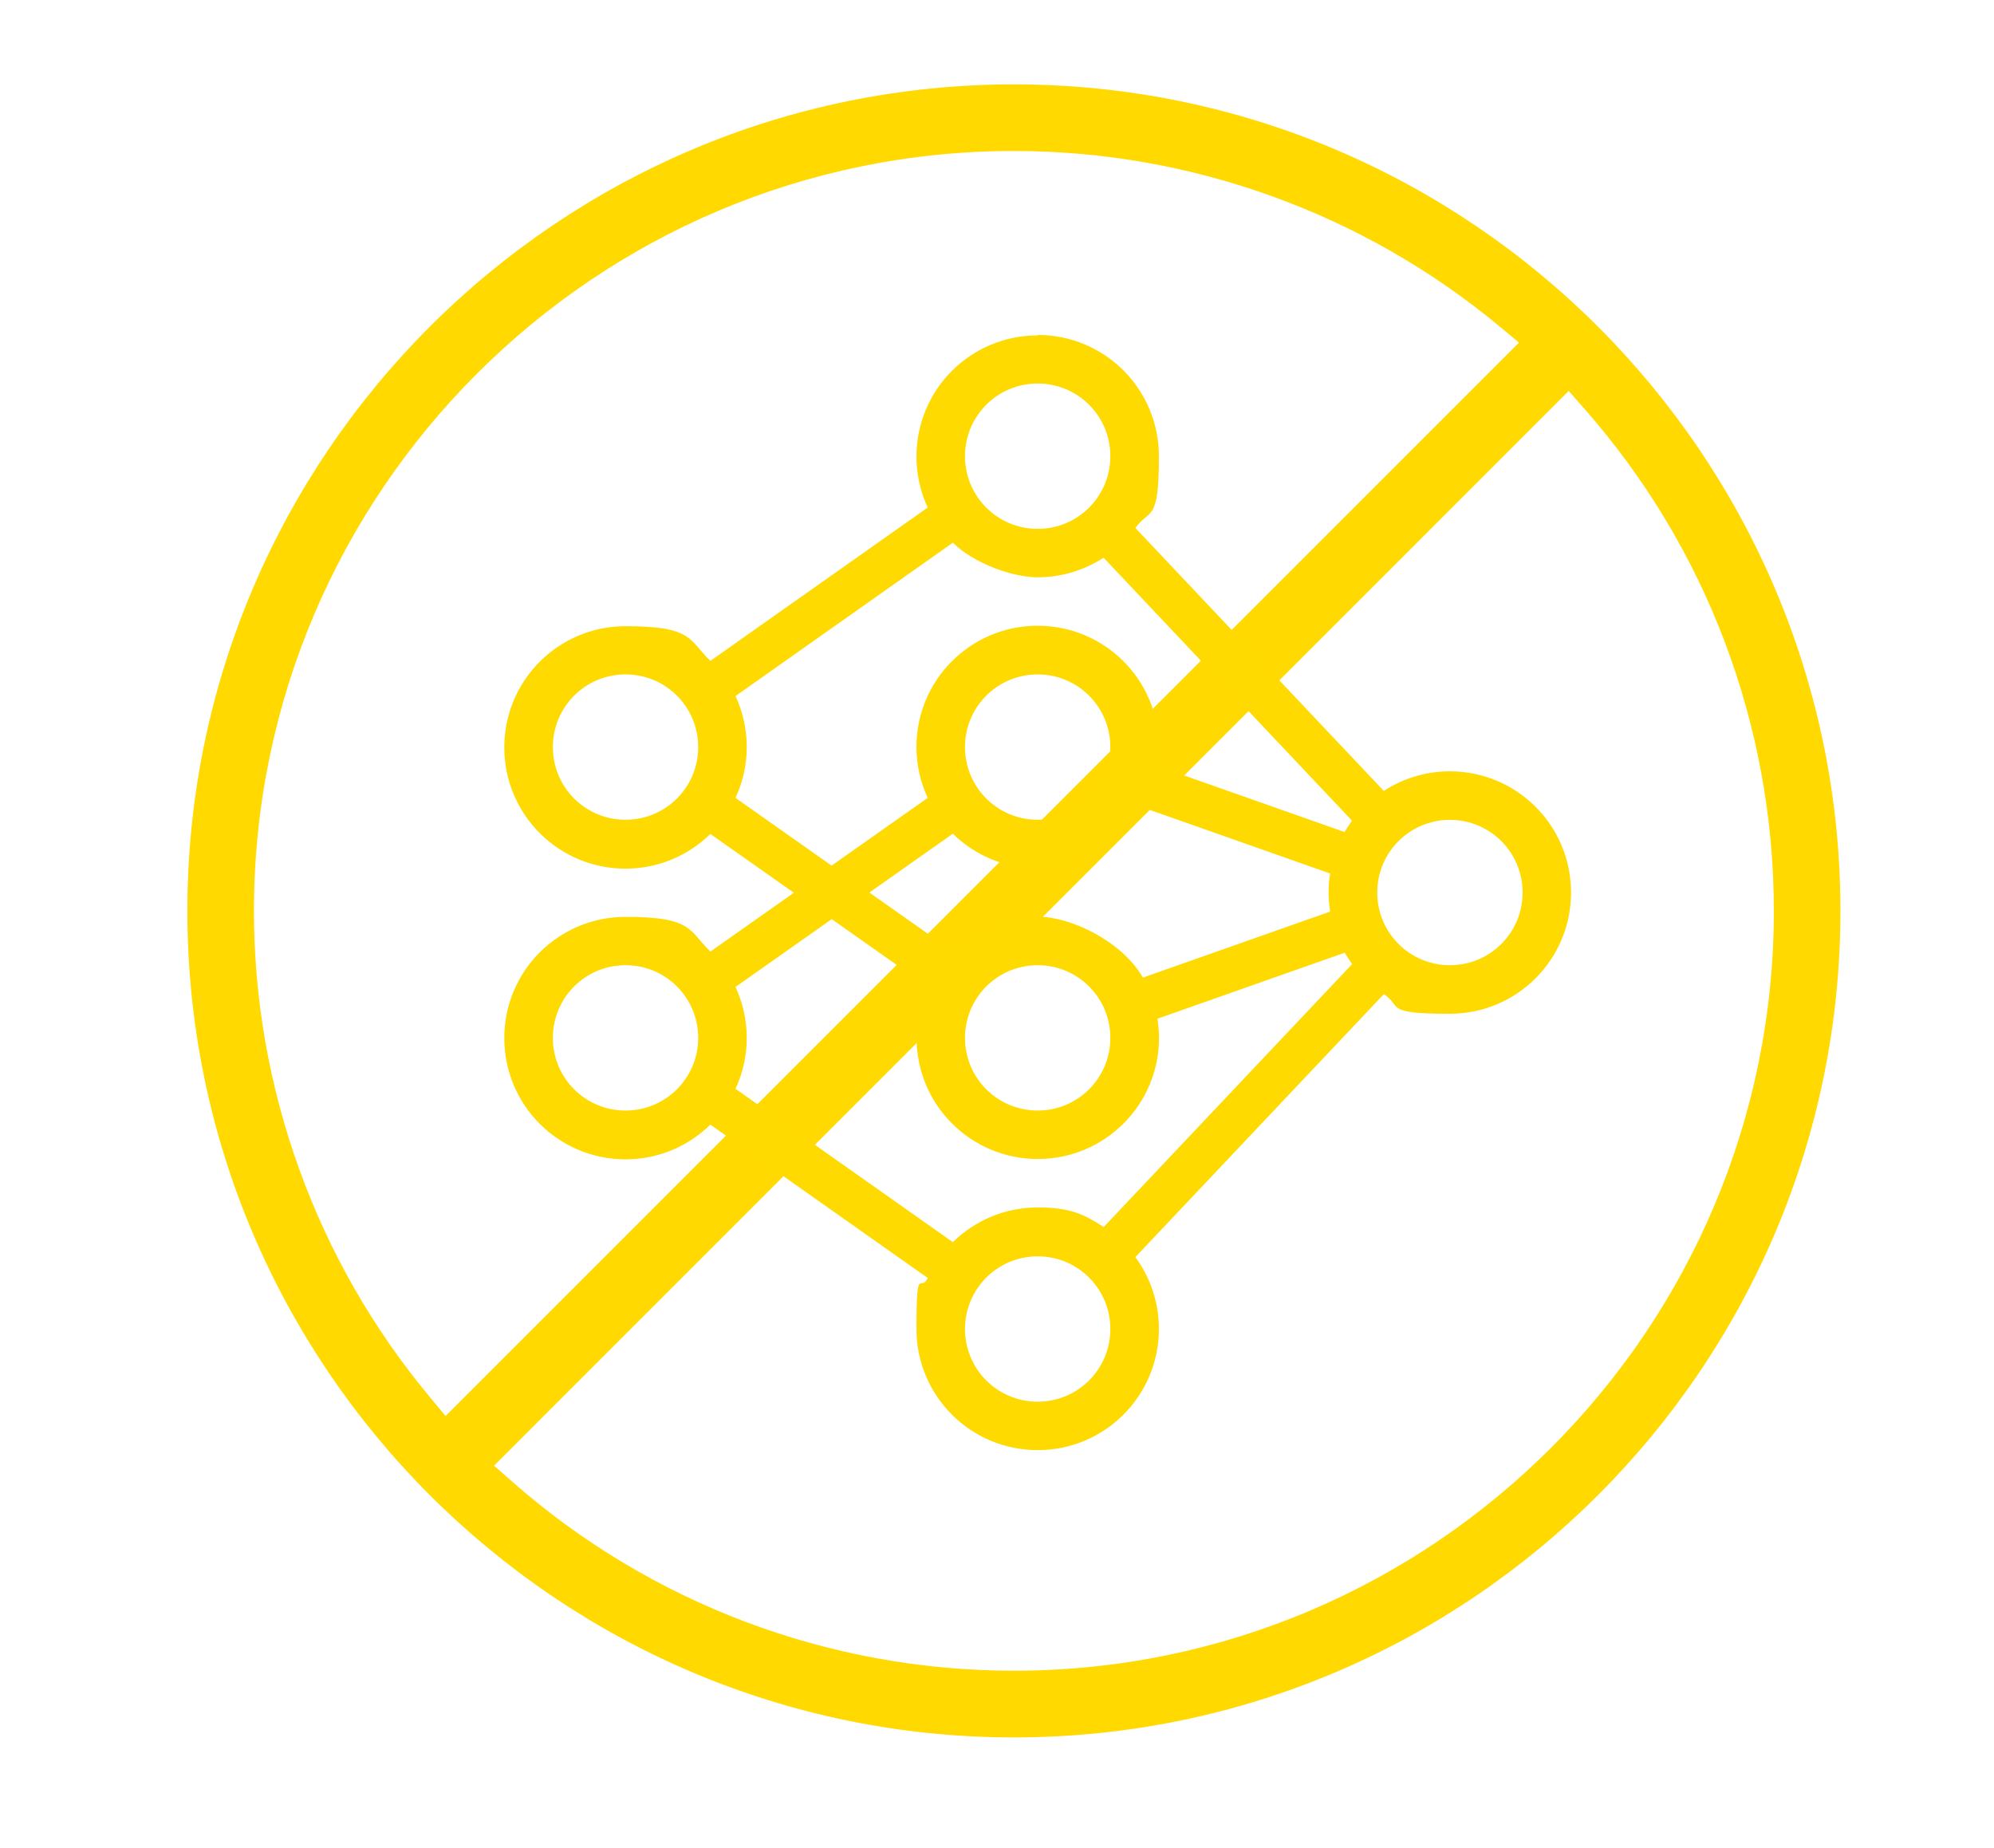
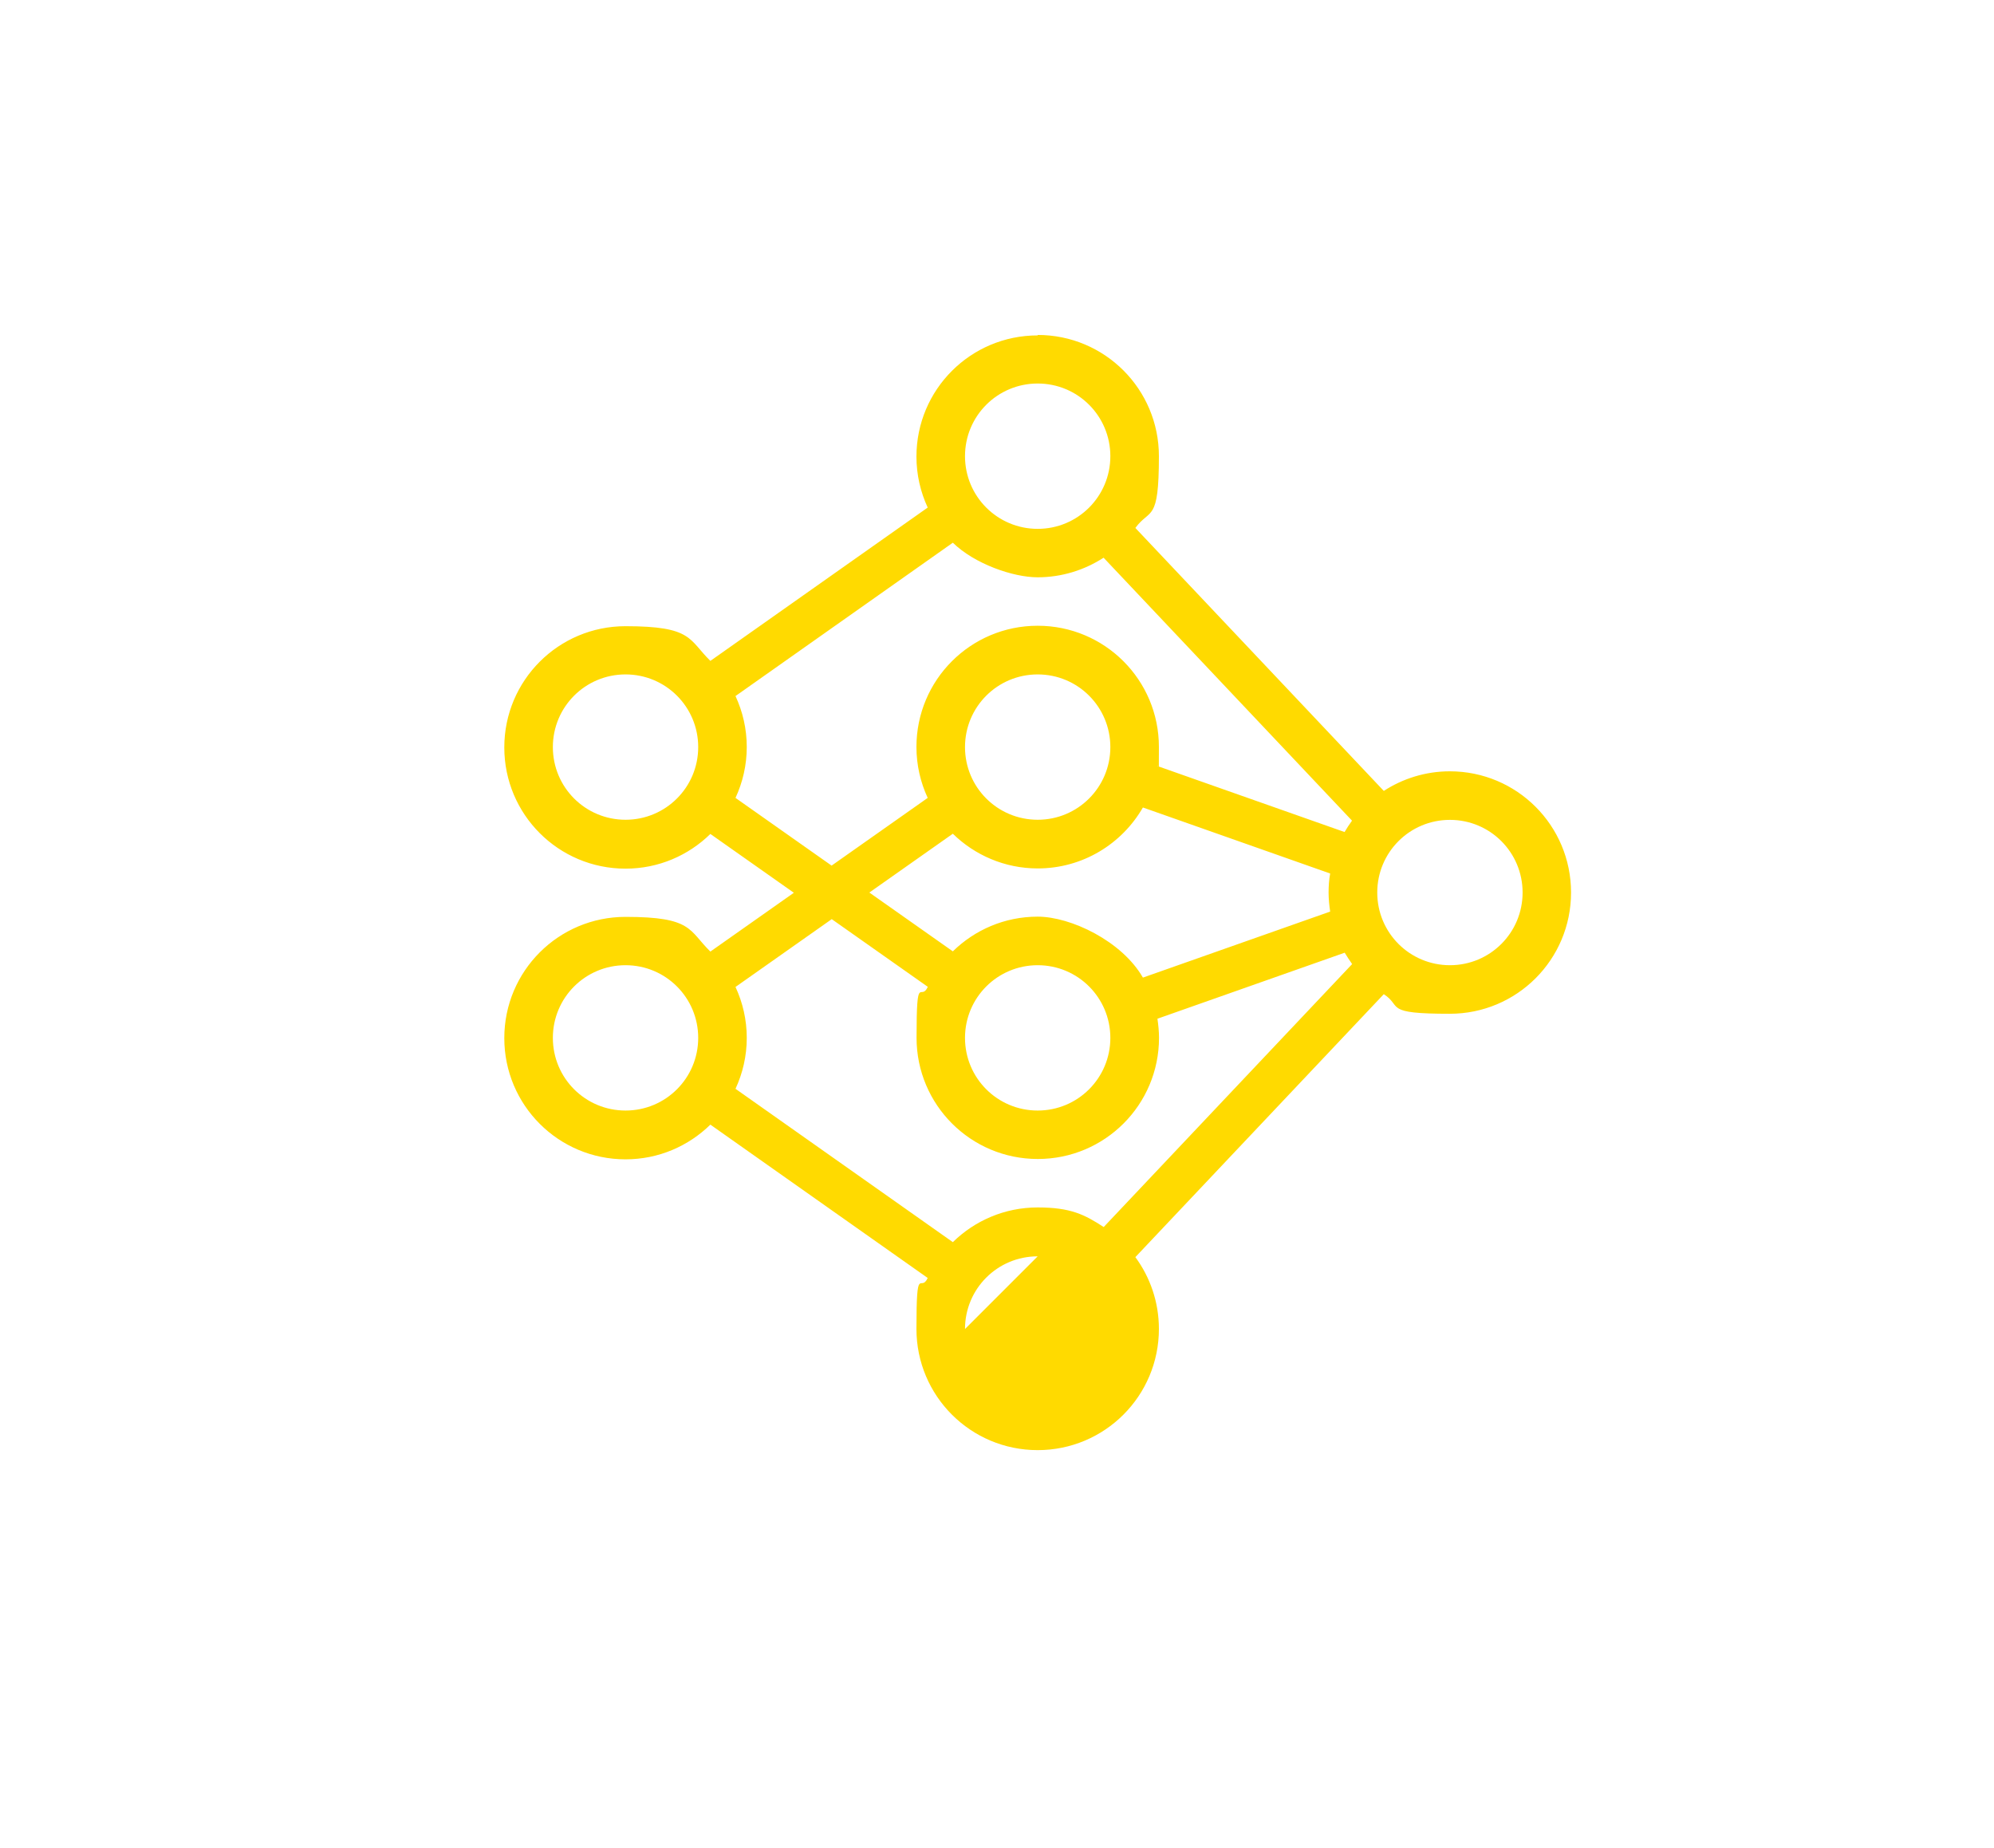
<svg xmlns="http://www.w3.org/2000/svg" id="Layer_1" viewBox="0 0 176.98 164">
  <defs>
    <style>.cls-1{fill:#ffd900;fill-rule:evenodd;}.cls-2{fill:#ffda00;}</style>
  </defs>
-   <path class="cls-1" d="M89.99,154.21c-40.45,0-73.36-32.91-73.36-73.36S49.54,7.49,89.99,7.49s73.36,32.91,73.36,73.36-32.91,73.36-73.36,73.36ZM43.85,130.09l1.6,1.41c12.31,10.83,28.13,16.79,44.54,16.79,37.19,0,67.45-30.26,67.45-67.45,0-16.41-5.96-32.23-16.8-44.54l-1.41-1.6-95.38,95.39ZM89.99,13.4c-37.19,0-67.45,30.26-67.45,67.45,0,15.75,5.54,31.07,15.61,43.15l1.4,1.68L134.82,30.41l-1.68-1.4c-12.08-10.06-27.4-15.61-43.15-15.61Z" />
  <g id="Layer_1-2">
-     <path class="cls-2" d="M92.1,29.73c5.95,0,10.76,4.81,10.76,10.76s-.78,4.58-2.09,6.37l22.05,23.34c1.68-1.09,3.7-1.74,5.86-1.74,5.95,0,10.76,4.81,10.76,10.76s-4.81,10.76-10.76,10.76-4.17-.64-5.86-1.74l-22.05,23.34c1.31,1.78,2.09,3.99,2.09,6.37,0,5.95-4.81,10.76-10.76,10.76s-10.76-4.81-10.76-10.76.36-3.14,1-4.52l-19.29-13.61c-1.94,1.9-4.59,3.08-7.53,3.08-5.95,0-10.76-4.81-10.76-10.76s4.81-10.76,10.76-10.76,5.59,1.18,7.53,3.08l7.41-5.22-7.41-5.22c-1.94,1.9-4.59,3.08-7.53,3.08-5.95,0-10.76-4.81-10.76-10.76s4.81-10.76,10.76-10.76,5.59,1.18,7.53,3.08l19.29-13.61c-.64-1.38-1-2.91-1-4.52,0-5.95,4.81-10.76,10.76-10.76h0v-.03ZM92.1,111.51c-3.57,0-6.45,2.88-6.45,6.45s2.88,6.45,6.45,6.45,6.45-2.88,6.45-6.45-2.88-6.45-6.45-6.45ZM73.81,81.59l-8.53,6.01c.64,1.38,1,2.91,1,4.52s-.36,3.14-1,4.52l19.29,13.61c1.94-1.9,4.59-3.08,7.53-3.08s4.17.64,5.86,1.74l22.05-23.34c-.23-.33-.45-.66-.66-1.01l-16.62,5.86c.08.55.14,1.12.14,1.69,0,5.95-4.81,10.76-10.76,10.76s-10.76-4.81-10.76-10.76.36-3.14,1-4.52l-8.53-6.01h-.01ZM55.52,85.67c-3.57,0-6.45,2.88-6.45,6.45s2.88,6.45,6.45,6.45,6.45-2.88,6.45-6.45-2.88-6.45-6.45-6.45ZM92.1,85.67c-3.57,0-6.45,2.88-6.45,6.45s2.88,6.45,6.45,6.45,6.45-2.88,6.45-6.45-2.88-6.45-6.45-6.45ZM92.1,77.08c-2.92,0-5.59-1.18-7.53-3.08l-7.41,5.22,7.41,5.22c1.94-1.9,4.59-3.08,7.53-3.08s7.48,2.17,9.34,5.41l16.62-5.86c-.08-.55-.14-1.12-.14-1.69s.04-1.15.14-1.69l-16.62-5.86c-1.86,3.23-5.34,5.41-9.34,5.41h0ZM128.69,72.77c-3.57,0-6.45,2.88-6.45,6.45s2.88,6.45,6.45,6.45,6.45-2.88,6.45-6.45-2.88-6.45-6.45-6.45ZM84.57,48.17l-19.29,13.61c.64,1.38,1,2.91,1,4.52s-.36,3.14-1,4.52l8.53,6.01,8.53-6.01c-.64-1.38-1-2.91-1-4.52,0-5.95,4.81-10.76,10.76-10.76s10.76,4.81,10.76,10.76-.04,1.15-.14,1.69l16.62,5.86c.21-.36.42-.68.66-1.01l-22.05-23.34c-1.68,1.09-3.7,1.74-5.86,1.74s-5.59-1.18-7.53-3.08h.01ZM55.52,59.86c-3.57,0-6.45,2.88-6.45,6.45s2.88,6.45,6.45,6.45,6.45-2.88,6.45-6.45-2.88-6.45-6.45-6.45h0ZM92.1,59.86c-3.57,0-6.45,2.88-6.45,6.45s2.88,6.45,6.45,6.45,6.45-2.88,6.45-6.45-2.88-6.45-6.45-6.45h0ZM92.1,34.04c-3.57,0-6.45,2.88-6.45,6.45s2.88,6.45,6.45,6.45,6.45-2.88,6.45-6.45-2.88-6.45-6.45-6.45Z" />
+     <path class="cls-2" d="M92.1,29.73c5.95,0,10.76,4.81,10.76,10.76s-.78,4.58-2.09,6.37l22.05,23.34c1.68-1.09,3.7-1.74,5.86-1.74,5.95,0,10.76,4.81,10.76,10.76s-4.81,10.76-10.76,10.76-4.17-.64-5.86-1.74l-22.05,23.34c1.31,1.78,2.09,3.99,2.09,6.37,0,5.95-4.81,10.76-10.76,10.76s-10.76-4.81-10.76-10.76.36-3.14,1-4.52l-19.29-13.61c-1.94,1.9-4.59,3.08-7.53,3.08-5.95,0-10.76-4.81-10.76-10.76s4.81-10.76,10.76-10.76,5.59,1.18,7.53,3.08l7.41-5.22-7.41-5.22c-1.94,1.9-4.59,3.08-7.53,3.08-5.95,0-10.76-4.81-10.76-10.76s4.81-10.76,10.76-10.76,5.59,1.18,7.53,3.08l19.29-13.61c-.64-1.38-1-2.91-1-4.52,0-5.95,4.81-10.76,10.76-10.76h0v-.03ZM92.1,111.51c-3.57,0-6.45,2.88-6.45,6.45ZM73.81,81.59l-8.53,6.01c.64,1.38,1,2.91,1,4.52s-.36,3.14-1,4.52l19.29,13.61c1.94-1.9,4.59-3.08,7.53-3.08s4.17.64,5.86,1.74l22.05-23.34c-.23-.33-.45-.66-.66-1.01l-16.62,5.86c.08.55.14,1.12.14,1.69,0,5.95-4.81,10.76-10.76,10.76s-10.76-4.81-10.76-10.76.36-3.14,1-4.52l-8.53-6.01h-.01ZM55.52,85.67c-3.57,0-6.45,2.88-6.45,6.45s2.88,6.45,6.45,6.45,6.45-2.88,6.45-6.45-2.88-6.45-6.45-6.45ZM92.1,85.67c-3.57,0-6.45,2.88-6.45,6.45s2.88,6.45,6.45,6.45,6.45-2.88,6.45-6.45-2.88-6.45-6.45-6.45ZM92.1,77.08c-2.92,0-5.59-1.18-7.53-3.08l-7.41,5.22,7.41,5.22c1.94-1.9,4.59-3.08,7.53-3.08s7.48,2.17,9.34,5.41l16.62-5.86c-.08-.55-.14-1.12-.14-1.69s.04-1.15.14-1.69l-16.62-5.86c-1.86,3.23-5.34,5.41-9.34,5.41h0ZM128.69,72.77c-3.57,0-6.45,2.88-6.45,6.45s2.88,6.45,6.45,6.45,6.45-2.88,6.45-6.45-2.88-6.45-6.45-6.45ZM84.57,48.17l-19.29,13.61c.64,1.38,1,2.91,1,4.52s-.36,3.14-1,4.52l8.53,6.01,8.53-6.01c-.64-1.38-1-2.91-1-4.52,0-5.95,4.81-10.76,10.76-10.76s10.76,4.81,10.76,10.76-.04,1.15-.14,1.69l16.62,5.86c.21-.36.42-.68.66-1.01l-22.05-23.34c-1.68,1.09-3.7,1.74-5.86,1.74s-5.59-1.18-7.53-3.08h.01ZM55.52,59.86c-3.57,0-6.45,2.88-6.45,6.45s2.88,6.45,6.45,6.45,6.45-2.88,6.45-6.45-2.88-6.45-6.45-6.45h0ZM92.1,59.86c-3.57,0-6.45,2.88-6.45,6.45s2.88,6.45,6.45,6.45,6.45-2.88,6.45-6.45-2.88-6.45-6.45-6.45h0ZM92.1,34.04c-3.57,0-6.45,2.88-6.45,6.45s2.88,6.45,6.45,6.45,6.45-2.88,6.45-6.45-2.88-6.45-6.45-6.45Z" />
  </g>
</svg>